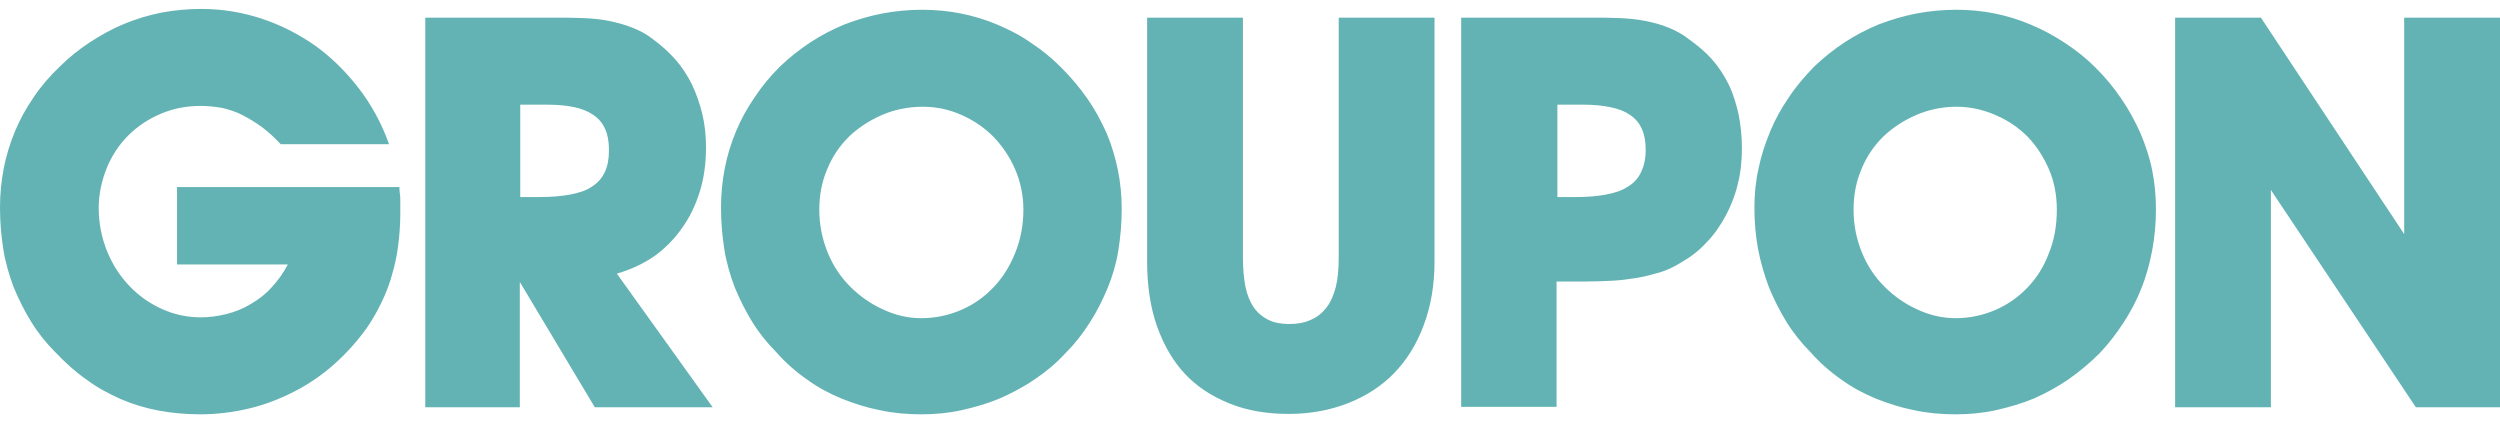
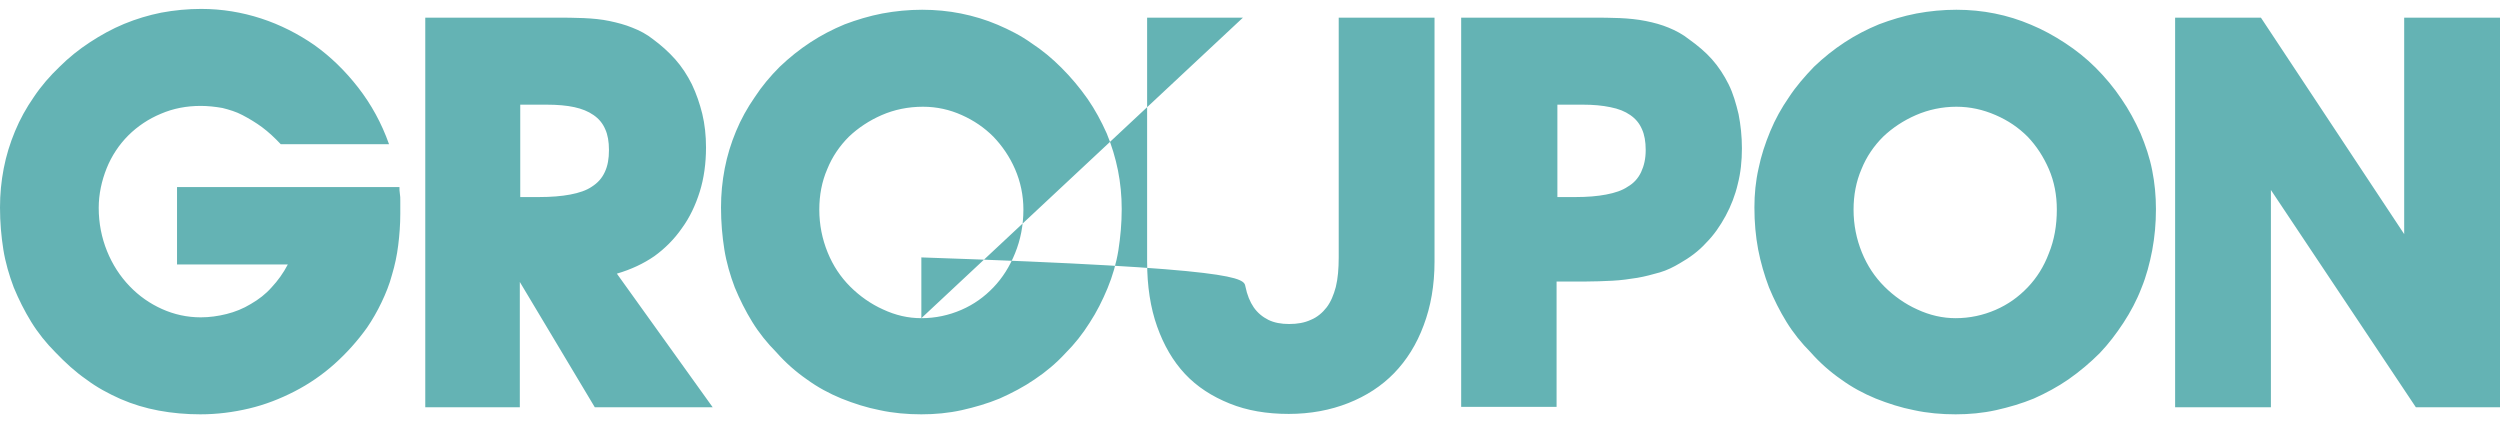
<svg xmlns="http://www.w3.org/2000/svg" width="111" height="19" viewBox="0 0 111 19" fill="none">
-   <path d="M17.773 9.489C17.773 9.969 17.736 10.45 17.68 10.893C17.625 11.337 17.532 11.78 17.403 12.205C17.292 12.63 17.125 13.037 16.94 13.425C16.755 13.813 16.534 14.201 16.293 14.552C15.868 15.144 15.387 15.68 14.851 16.16C14.314 16.64 13.722 17.047 13.075 17.38C12.428 17.712 11.762 17.971 11.059 18.137C10.357 18.304 9.635 18.396 8.896 18.396C8.267 18.396 7.638 18.341 7.046 18.23C6.454 18.119 5.9 17.953 5.345 17.712C4.808 17.472 4.291 17.195 3.828 16.844C3.347 16.511 2.904 16.105 2.46 15.643C2.053 15.236 1.683 14.774 1.387 14.293C1.091 13.813 0.832 13.296 0.61 12.76C0.407 12.224 0.24 11.651 0.148 11.078C0.055 10.486 0 9.877 0 9.211C0 8.62 0.055 8.047 0.166 7.474C0.277 6.901 0.444 6.365 0.666 5.829C0.888 5.293 1.165 4.794 1.498 4.314C1.831 3.815 2.219 3.371 2.645 2.965C3.051 2.558 3.514 2.189 3.995 1.875C4.476 1.56 4.975 1.283 5.511 1.061C6.047 0.84 6.602 0.673 7.157 0.562C7.749 0.452 8.341 0.396 8.933 0.396C9.857 0.396 10.745 0.544 11.596 0.821C12.446 1.098 13.242 1.505 13.963 2.004C14.684 2.521 15.331 3.15 15.905 3.889C16.478 4.628 16.94 5.46 17.273 6.402H12.465C12.187 6.107 11.928 5.866 11.633 5.645C11.355 5.441 11.078 5.275 10.763 5.109C10.486 4.961 10.172 4.868 9.876 4.794C9.561 4.739 9.228 4.702 8.914 4.702C8.285 4.702 7.693 4.813 7.139 5.053C6.602 5.275 6.103 5.608 5.696 6.014C5.289 6.421 4.956 6.92 4.734 7.474C4.513 8.029 4.383 8.62 4.383 9.23C4.383 9.914 4.513 10.56 4.753 11.152C4.993 11.743 5.326 12.261 5.752 12.704C6.177 13.148 6.658 13.48 7.194 13.721C7.73 13.961 8.304 14.09 8.914 14.09C9.302 14.09 9.691 14.035 10.061 13.942C10.431 13.85 10.8 13.702 11.133 13.499C11.485 13.296 11.799 13.055 12.058 12.76C12.335 12.464 12.576 12.131 12.779 11.743H7.86V8.306H17.736C17.736 8.398 17.736 8.509 17.754 8.601C17.773 8.694 17.773 8.805 17.773 8.897V9.489ZM18.882 18.082V0.784H24.634C25.078 0.784 25.503 0.784 25.91 0.803C26.317 0.821 26.705 0.858 27.056 0.932C27.408 1.006 27.759 1.098 28.074 1.228C28.407 1.357 28.721 1.523 28.998 1.745C29.35 2.004 29.683 2.3 29.979 2.632C30.274 2.965 30.515 3.335 30.718 3.741C30.922 4.166 31.07 4.61 31.181 5.053C31.292 5.515 31.347 6.014 31.347 6.55C31.347 7.252 31.255 7.918 31.07 8.509C30.885 9.1 30.626 9.655 30.274 10.135C29.942 10.616 29.516 11.041 29.054 11.373C28.573 11.706 28.018 11.965 27.389 12.15L31.643 18.082H26.409L23.08 12.519V18.082H18.882ZM23.931 8.749C24.467 8.749 24.93 8.712 25.318 8.638C25.706 8.565 26.039 8.454 26.28 8.287C26.539 8.121 26.724 7.918 26.853 7.64C26.983 7.363 27.038 7.049 27.038 6.661C27.038 6.291 26.983 5.977 26.872 5.737C26.761 5.478 26.594 5.275 26.354 5.109C26.113 4.942 25.836 4.831 25.503 4.758C25.17 4.684 24.745 4.647 24.264 4.647H23.099V8.749H23.931ZM34.62 2.965C35.046 2.558 35.508 2.189 35.989 1.875C36.47 1.56 36.969 1.302 37.505 1.08C38.042 0.877 38.597 0.71 39.17 0.599C39.762 0.489 40.353 0.433 40.945 0.433C41.537 0.433 42.111 0.489 42.665 0.599C43.22 0.71 43.775 0.877 44.293 1.098C44.811 1.32 45.328 1.579 45.791 1.912C46.272 2.226 46.715 2.595 47.122 3.002C47.548 3.427 47.936 3.889 48.287 4.388C48.62 4.868 48.898 5.386 49.138 5.922C49.36 6.458 49.526 7.012 49.638 7.567C49.748 8.121 49.804 8.694 49.804 9.285C49.804 9.914 49.748 10.523 49.656 11.115C49.563 11.688 49.397 12.261 49.175 12.796C48.953 13.332 48.694 13.85 48.38 14.33C48.066 14.829 47.714 15.273 47.307 15.68C46.9 16.123 46.438 16.511 45.939 16.844C45.458 17.176 44.922 17.454 44.385 17.694C43.849 17.916 43.276 18.082 42.702 18.211C42.111 18.341 41.519 18.396 40.908 18.396C40.28 18.396 39.651 18.341 39.059 18.211C38.486 18.1 37.912 17.916 37.358 17.694C36.821 17.472 36.303 17.195 35.823 16.844C35.342 16.511 34.879 16.105 34.472 15.643C34.066 15.236 33.696 14.774 33.4 14.293C33.104 13.813 32.845 13.296 32.623 12.76C32.42 12.224 32.253 11.651 32.161 11.078C32.068 10.486 32.013 9.877 32.013 9.211C32.013 8.62 32.068 8.047 32.179 7.474C32.29 6.901 32.457 6.365 32.679 5.829C32.901 5.293 33.178 4.794 33.511 4.314C33.825 3.833 34.195 3.39 34.62 2.965ZM40.908 14.127C41.537 14.127 42.129 13.998 42.684 13.758C43.239 13.517 43.701 13.185 44.108 12.76C44.515 12.335 44.829 11.835 45.069 11.244C45.31 10.653 45.439 10.006 45.439 9.304C45.439 8.675 45.31 8.066 45.069 7.511C44.829 6.957 44.496 6.476 44.108 6.07C43.701 5.663 43.239 5.349 42.702 5.109C42.166 4.868 41.593 4.739 40.982 4.739C40.317 4.739 39.706 4.868 39.151 5.109C38.597 5.349 38.097 5.682 37.69 6.07C37.284 6.476 36.951 6.957 36.729 7.511C36.488 8.066 36.377 8.675 36.377 9.304C36.377 9.988 36.507 10.616 36.747 11.207C36.988 11.799 37.321 12.298 37.746 12.723C38.171 13.148 38.671 13.499 39.207 13.739C39.762 13.998 40.317 14.127 40.908 14.127ZM55.186 0.784V11.429C55.186 11.909 55.223 12.353 55.297 12.723C55.37 13.092 55.5 13.406 55.666 13.647C55.833 13.887 56.055 14.072 56.314 14.201C56.573 14.33 56.887 14.386 57.238 14.386C57.608 14.386 57.923 14.33 58.2 14.201C58.477 14.09 58.718 13.887 58.903 13.647C59.088 13.406 59.217 13.092 59.31 12.741C59.402 12.371 59.439 11.928 59.439 11.429V0.784H63.693V11.614C63.693 12.667 63.526 13.61 63.212 14.441C62.898 15.291 62.454 15.994 61.899 16.567C61.344 17.139 60.66 17.583 59.864 17.897C59.069 18.211 58.182 18.378 57.22 18.378C56.24 18.378 55.37 18.23 54.594 17.916C53.817 17.602 53.151 17.176 52.615 16.604C52.079 16.031 51.672 15.328 51.376 14.497C51.08 13.665 50.932 12.704 50.932 11.614V0.784H55.186ZM64.876 18.082V0.784H70.628C71.09 0.784 71.516 0.784 71.922 0.803C72.311 0.821 72.699 0.858 73.069 0.932C73.439 1.006 73.772 1.098 74.086 1.228C74.401 1.357 74.715 1.523 74.993 1.745C75.381 2.022 75.732 2.318 76.01 2.632C76.306 2.965 76.546 3.335 76.749 3.741C76.953 4.148 77.082 4.61 77.193 5.072C77.286 5.552 77.341 6.051 77.341 6.587C77.341 7.141 77.286 7.677 77.156 8.176C77.045 8.657 76.86 9.137 76.62 9.581C76.379 10.024 76.102 10.431 75.751 10.782C75.418 11.152 75.011 11.447 74.586 11.688C74.308 11.854 74.012 12.002 73.698 12.094C73.365 12.187 73.032 12.279 72.699 12.335C72.348 12.39 71.978 12.445 71.59 12.464C71.201 12.482 70.776 12.501 70.314 12.501H69.112V18.064H64.876V18.082ZM69.962 8.749C70.48 8.749 70.924 8.712 71.312 8.638C71.701 8.565 72.034 8.454 72.274 8.287C72.533 8.139 72.736 7.918 72.866 7.64C72.995 7.363 73.069 7.049 73.069 6.661C73.069 6.291 73.014 5.977 72.903 5.737C72.792 5.478 72.625 5.275 72.385 5.109C72.144 4.942 71.867 4.831 71.497 4.758C71.146 4.684 70.739 4.647 70.277 4.647H69.148V8.749H69.962ZM80.541 2.965C80.966 2.558 81.428 2.189 81.909 1.875C82.39 1.56 82.889 1.302 83.426 1.08C83.962 0.877 84.517 0.71 85.09 0.599C85.682 0.489 86.274 0.433 86.865 0.433C87.457 0.433 88.012 0.489 88.567 0.599C89.122 0.71 89.658 0.877 90.176 1.098C90.712 1.32 91.212 1.597 91.692 1.912C92.173 2.226 92.636 2.595 93.043 3.002C93.468 3.427 93.856 3.889 94.189 4.388C94.522 4.868 94.799 5.386 95.04 5.922C95.262 6.458 95.447 6.994 95.558 7.567C95.669 8.121 95.724 8.694 95.724 9.285C95.724 9.914 95.669 10.523 95.558 11.115C95.447 11.688 95.299 12.261 95.077 12.796C94.873 13.332 94.596 13.85 94.282 14.33C93.967 14.811 93.616 15.273 93.227 15.68C92.802 16.105 92.34 16.493 91.84 16.844C91.359 17.176 90.842 17.454 90.305 17.694C89.769 17.916 89.196 18.082 88.623 18.211C88.031 18.341 87.439 18.396 86.829 18.396C86.2 18.396 85.571 18.341 84.979 18.211C84.406 18.1 83.833 17.916 83.278 17.694C82.741 17.472 82.224 17.195 81.743 16.844C81.262 16.511 80.8 16.105 80.393 15.643C79.986 15.236 79.616 14.774 79.32 14.293C79.024 13.813 78.765 13.296 78.543 12.76C78.34 12.224 78.173 11.651 78.062 11.078C77.951 10.486 77.896 9.877 77.896 9.211C77.896 8.62 77.951 8.047 78.081 7.474C78.192 6.92 78.377 6.365 78.599 5.829C78.821 5.293 79.098 4.794 79.431 4.314C79.745 3.833 80.134 3.39 80.541 2.965ZM86.829 14.127C87.457 14.127 88.049 13.998 88.604 13.758C89.159 13.517 89.621 13.185 90.028 12.76C90.435 12.335 90.749 11.835 90.971 11.244C91.212 10.653 91.323 10.006 91.323 9.304C91.323 8.675 91.212 8.066 90.971 7.511C90.731 6.957 90.416 6.476 90.028 6.07C89.621 5.663 89.159 5.349 88.604 5.109C88.049 4.868 87.476 4.739 86.865 4.739C86.237 4.739 85.626 4.868 85.072 5.109C84.517 5.349 84.017 5.682 83.611 6.07C83.204 6.476 82.871 6.957 82.649 7.511C82.409 8.066 82.298 8.675 82.298 9.304C82.298 9.988 82.427 10.616 82.667 11.207C82.908 11.799 83.241 12.298 83.666 12.723C84.091 13.148 84.591 13.499 85.127 13.739C85.682 13.998 86.255 14.127 86.829 14.127ZM96.575 18.082V0.784H100.385L106.746 10.394V0.784H111V18.082H107.264L100.828 8.435V18.082H96.575Z" fill="#64B3B4" />
+   <path d="M17.773 9.489C17.773 9.969 17.736 10.45 17.68 10.893C17.625 11.337 17.532 11.78 17.403 12.205C17.292 12.63 17.125 13.037 16.94 13.425C16.755 13.813 16.534 14.201 16.293 14.552C15.868 15.144 15.387 15.68 14.851 16.16C14.314 16.64 13.722 17.047 13.075 17.38C12.428 17.712 11.762 17.971 11.059 18.137C10.357 18.304 9.635 18.396 8.896 18.396C8.267 18.396 7.638 18.341 7.046 18.23C6.454 18.119 5.9 17.953 5.345 17.712C4.808 17.472 4.291 17.195 3.828 16.844C3.347 16.511 2.904 16.105 2.46 15.643C2.053 15.236 1.683 14.774 1.387 14.293C1.091 13.813 0.832 13.296 0.61 12.76C0.407 12.224 0.24 11.651 0.148 11.078C0.055 10.486 0 9.877 0 9.211C0 8.62 0.055 8.047 0.166 7.474C0.277 6.901 0.444 6.365 0.666 5.829C0.888 5.293 1.165 4.794 1.498 4.314C1.831 3.815 2.219 3.371 2.645 2.965C3.051 2.558 3.514 2.189 3.995 1.875C4.476 1.56 4.975 1.283 5.511 1.061C6.047 0.84 6.602 0.673 7.157 0.562C7.749 0.452 8.341 0.396 8.933 0.396C9.857 0.396 10.745 0.544 11.596 0.821C12.446 1.098 13.242 1.505 13.963 2.004C14.684 2.521 15.331 3.15 15.905 3.889C16.478 4.628 16.94 5.46 17.273 6.402H12.465C12.187 6.107 11.928 5.866 11.633 5.645C11.355 5.441 11.078 5.275 10.763 5.109C10.486 4.961 10.172 4.868 9.876 4.794C9.561 4.739 9.228 4.702 8.914 4.702C8.285 4.702 7.693 4.813 7.139 5.053C6.602 5.275 6.103 5.608 5.696 6.014C5.289 6.421 4.956 6.92 4.734 7.474C4.513 8.029 4.383 8.62 4.383 9.23C4.383 9.914 4.513 10.56 4.753 11.152C4.993 11.743 5.326 12.261 5.752 12.704C6.177 13.148 6.658 13.48 7.194 13.721C7.73 13.961 8.304 14.09 8.914 14.09C9.302 14.09 9.691 14.035 10.061 13.942C10.431 13.85 10.8 13.702 11.133 13.499C11.485 13.296 11.799 13.055 12.058 12.76C12.335 12.464 12.576 12.131 12.779 11.743H7.86V8.306H17.736C17.736 8.398 17.736 8.509 17.754 8.601C17.773 8.694 17.773 8.805 17.773 8.897V9.489ZM18.882 18.082V0.784H24.634C25.078 0.784 25.503 0.784 25.91 0.803C26.317 0.821 26.705 0.858 27.056 0.932C27.408 1.006 27.759 1.098 28.074 1.228C28.407 1.357 28.721 1.523 28.998 1.745C29.35 2.004 29.683 2.3 29.979 2.632C30.274 2.965 30.515 3.335 30.718 3.741C30.922 4.166 31.07 4.61 31.181 5.053C31.292 5.515 31.347 6.014 31.347 6.55C31.347 7.252 31.255 7.918 31.07 8.509C30.885 9.1 30.626 9.655 30.274 10.135C29.942 10.616 29.516 11.041 29.054 11.373C28.573 11.706 28.018 11.965 27.389 12.15L31.643 18.082H26.409L23.08 12.519V18.082H18.882ZM23.931 8.749C24.467 8.749 24.93 8.712 25.318 8.638C25.706 8.565 26.039 8.454 26.28 8.287C26.539 8.121 26.724 7.918 26.853 7.64C26.983 7.363 27.038 7.049 27.038 6.661C27.038 6.291 26.983 5.977 26.872 5.737C26.761 5.478 26.594 5.275 26.354 5.109C26.113 4.942 25.836 4.831 25.503 4.758C25.17 4.684 24.745 4.647 24.264 4.647H23.099V8.749H23.931ZM34.62 2.965C35.046 2.558 35.508 2.189 35.989 1.875C36.47 1.56 36.969 1.302 37.505 1.08C38.042 0.877 38.597 0.71 39.17 0.599C39.762 0.489 40.353 0.433 40.945 0.433C41.537 0.433 42.111 0.489 42.665 0.599C43.22 0.71 43.775 0.877 44.293 1.098C44.811 1.32 45.328 1.579 45.791 1.912C46.272 2.226 46.715 2.595 47.122 3.002C47.548 3.427 47.936 3.889 48.287 4.388C48.62 4.868 48.898 5.386 49.138 5.922C49.36 6.458 49.526 7.012 49.638 7.567C49.748 8.121 49.804 8.694 49.804 9.285C49.804 9.914 49.748 10.523 49.656 11.115C49.563 11.688 49.397 12.261 49.175 12.796C48.953 13.332 48.694 13.85 48.38 14.33C48.066 14.829 47.714 15.273 47.307 15.68C46.9 16.123 46.438 16.511 45.939 16.844C45.458 17.176 44.922 17.454 44.385 17.694C43.849 17.916 43.276 18.082 42.702 18.211C42.111 18.341 41.519 18.396 40.908 18.396C40.28 18.396 39.651 18.341 39.059 18.211C38.486 18.1 37.912 17.916 37.358 17.694C36.821 17.472 36.303 17.195 35.823 16.844C35.342 16.511 34.879 16.105 34.472 15.643C34.066 15.236 33.696 14.774 33.4 14.293C33.104 13.813 32.845 13.296 32.623 12.76C32.42 12.224 32.253 11.651 32.161 11.078C32.068 10.486 32.013 9.877 32.013 9.211C32.013 8.62 32.068 8.047 32.179 7.474C32.29 6.901 32.457 6.365 32.679 5.829C32.901 5.293 33.178 4.794 33.511 4.314C33.825 3.833 34.195 3.39 34.62 2.965ZM40.908 14.127C41.537 14.127 42.129 13.998 42.684 13.758C43.239 13.517 43.701 13.185 44.108 12.76C44.515 12.335 44.829 11.835 45.069 11.244C45.31 10.653 45.439 10.006 45.439 9.304C45.439 8.675 45.31 8.066 45.069 7.511C44.829 6.957 44.496 6.476 44.108 6.07C43.701 5.663 43.239 5.349 42.702 5.109C42.166 4.868 41.593 4.739 40.982 4.739C40.317 4.739 39.706 4.868 39.151 5.109C38.597 5.349 38.097 5.682 37.69 6.07C37.284 6.476 36.951 6.957 36.729 7.511C36.488 8.066 36.377 8.675 36.377 9.304C36.377 9.988 36.507 10.616 36.747 11.207C36.988 11.799 37.321 12.298 37.746 12.723C38.171 13.148 38.671 13.499 39.207 13.739C39.762 13.998 40.317 14.127 40.908 14.127ZV11.429C55.186 11.909 55.223 12.353 55.297 12.723C55.37 13.092 55.5 13.406 55.666 13.647C55.833 13.887 56.055 14.072 56.314 14.201C56.573 14.33 56.887 14.386 57.238 14.386C57.608 14.386 57.923 14.33 58.2 14.201C58.477 14.09 58.718 13.887 58.903 13.647C59.088 13.406 59.217 13.092 59.31 12.741C59.402 12.371 59.439 11.928 59.439 11.429V0.784H63.693V11.614C63.693 12.667 63.526 13.61 63.212 14.441C62.898 15.291 62.454 15.994 61.899 16.567C61.344 17.139 60.66 17.583 59.864 17.897C59.069 18.211 58.182 18.378 57.22 18.378C56.24 18.378 55.37 18.23 54.594 17.916C53.817 17.602 53.151 17.176 52.615 16.604C52.079 16.031 51.672 15.328 51.376 14.497C51.08 13.665 50.932 12.704 50.932 11.614V0.784H55.186ZM64.876 18.082V0.784H70.628C71.09 0.784 71.516 0.784 71.922 0.803C72.311 0.821 72.699 0.858 73.069 0.932C73.439 1.006 73.772 1.098 74.086 1.228C74.401 1.357 74.715 1.523 74.993 1.745C75.381 2.022 75.732 2.318 76.01 2.632C76.306 2.965 76.546 3.335 76.749 3.741C76.953 4.148 77.082 4.61 77.193 5.072C77.286 5.552 77.341 6.051 77.341 6.587C77.341 7.141 77.286 7.677 77.156 8.176C77.045 8.657 76.86 9.137 76.62 9.581C76.379 10.024 76.102 10.431 75.751 10.782C75.418 11.152 75.011 11.447 74.586 11.688C74.308 11.854 74.012 12.002 73.698 12.094C73.365 12.187 73.032 12.279 72.699 12.335C72.348 12.39 71.978 12.445 71.59 12.464C71.201 12.482 70.776 12.501 70.314 12.501H69.112V18.064H64.876V18.082ZM69.962 8.749C70.48 8.749 70.924 8.712 71.312 8.638C71.701 8.565 72.034 8.454 72.274 8.287C72.533 8.139 72.736 7.918 72.866 7.64C72.995 7.363 73.069 7.049 73.069 6.661C73.069 6.291 73.014 5.977 72.903 5.737C72.792 5.478 72.625 5.275 72.385 5.109C72.144 4.942 71.867 4.831 71.497 4.758C71.146 4.684 70.739 4.647 70.277 4.647H69.148V8.749H69.962ZM80.541 2.965C80.966 2.558 81.428 2.189 81.909 1.875C82.39 1.56 82.889 1.302 83.426 1.08C83.962 0.877 84.517 0.71 85.09 0.599C85.682 0.489 86.274 0.433 86.865 0.433C87.457 0.433 88.012 0.489 88.567 0.599C89.122 0.71 89.658 0.877 90.176 1.098C90.712 1.32 91.212 1.597 91.692 1.912C92.173 2.226 92.636 2.595 93.043 3.002C93.468 3.427 93.856 3.889 94.189 4.388C94.522 4.868 94.799 5.386 95.04 5.922C95.262 6.458 95.447 6.994 95.558 7.567C95.669 8.121 95.724 8.694 95.724 9.285C95.724 9.914 95.669 10.523 95.558 11.115C95.447 11.688 95.299 12.261 95.077 12.796C94.873 13.332 94.596 13.85 94.282 14.33C93.967 14.811 93.616 15.273 93.227 15.68C92.802 16.105 92.34 16.493 91.84 16.844C91.359 17.176 90.842 17.454 90.305 17.694C89.769 17.916 89.196 18.082 88.623 18.211C88.031 18.341 87.439 18.396 86.829 18.396C86.2 18.396 85.571 18.341 84.979 18.211C84.406 18.1 83.833 17.916 83.278 17.694C82.741 17.472 82.224 17.195 81.743 16.844C81.262 16.511 80.8 16.105 80.393 15.643C79.986 15.236 79.616 14.774 79.32 14.293C79.024 13.813 78.765 13.296 78.543 12.76C78.34 12.224 78.173 11.651 78.062 11.078C77.951 10.486 77.896 9.877 77.896 9.211C77.896 8.62 77.951 8.047 78.081 7.474C78.192 6.92 78.377 6.365 78.599 5.829C78.821 5.293 79.098 4.794 79.431 4.314C79.745 3.833 80.134 3.39 80.541 2.965ZM86.829 14.127C87.457 14.127 88.049 13.998 88.604 13.758C89.159 13.517 89.621 13.185 90.028 12.76C90.435 12.335 90.749 11.835 90.971 11.244C91.212 10.653 91.323 10.006 91.323 9.304C91.323 8.675 91.212 8.066 90.971 7.511C90.731 6.957 90.416 6.476 90.028 6.07C89.621 5.663 89.159 5.349 88.604 5.109C88.049 4.868 87.476 4.739 86.865 4.739C86.237 4.739 85.626 4.868 85.072 5.109C84.517 5.349 84.017 5.682 83.611 6.07C83.204 6.476 82.871 6.957 82.649 7.511C82.409 8.066 82.298 8.675 82.298 9.304C82.298 9.988 82.427 10.616 82.667 11.207C82.908 11.799 83.241 12.298 83.666 12.723C84.091 13.148 84.591 13.499 85.127 13.739C85.682 13.998 86.255 14.127 86.829 14.127ZM96.575 18.082V0.784H100.385L106.746 10.394V0.784H111V18.082H107.264L100.828 8.435V18.082H96.575Z" fill="#64B3B4" />
</svg>